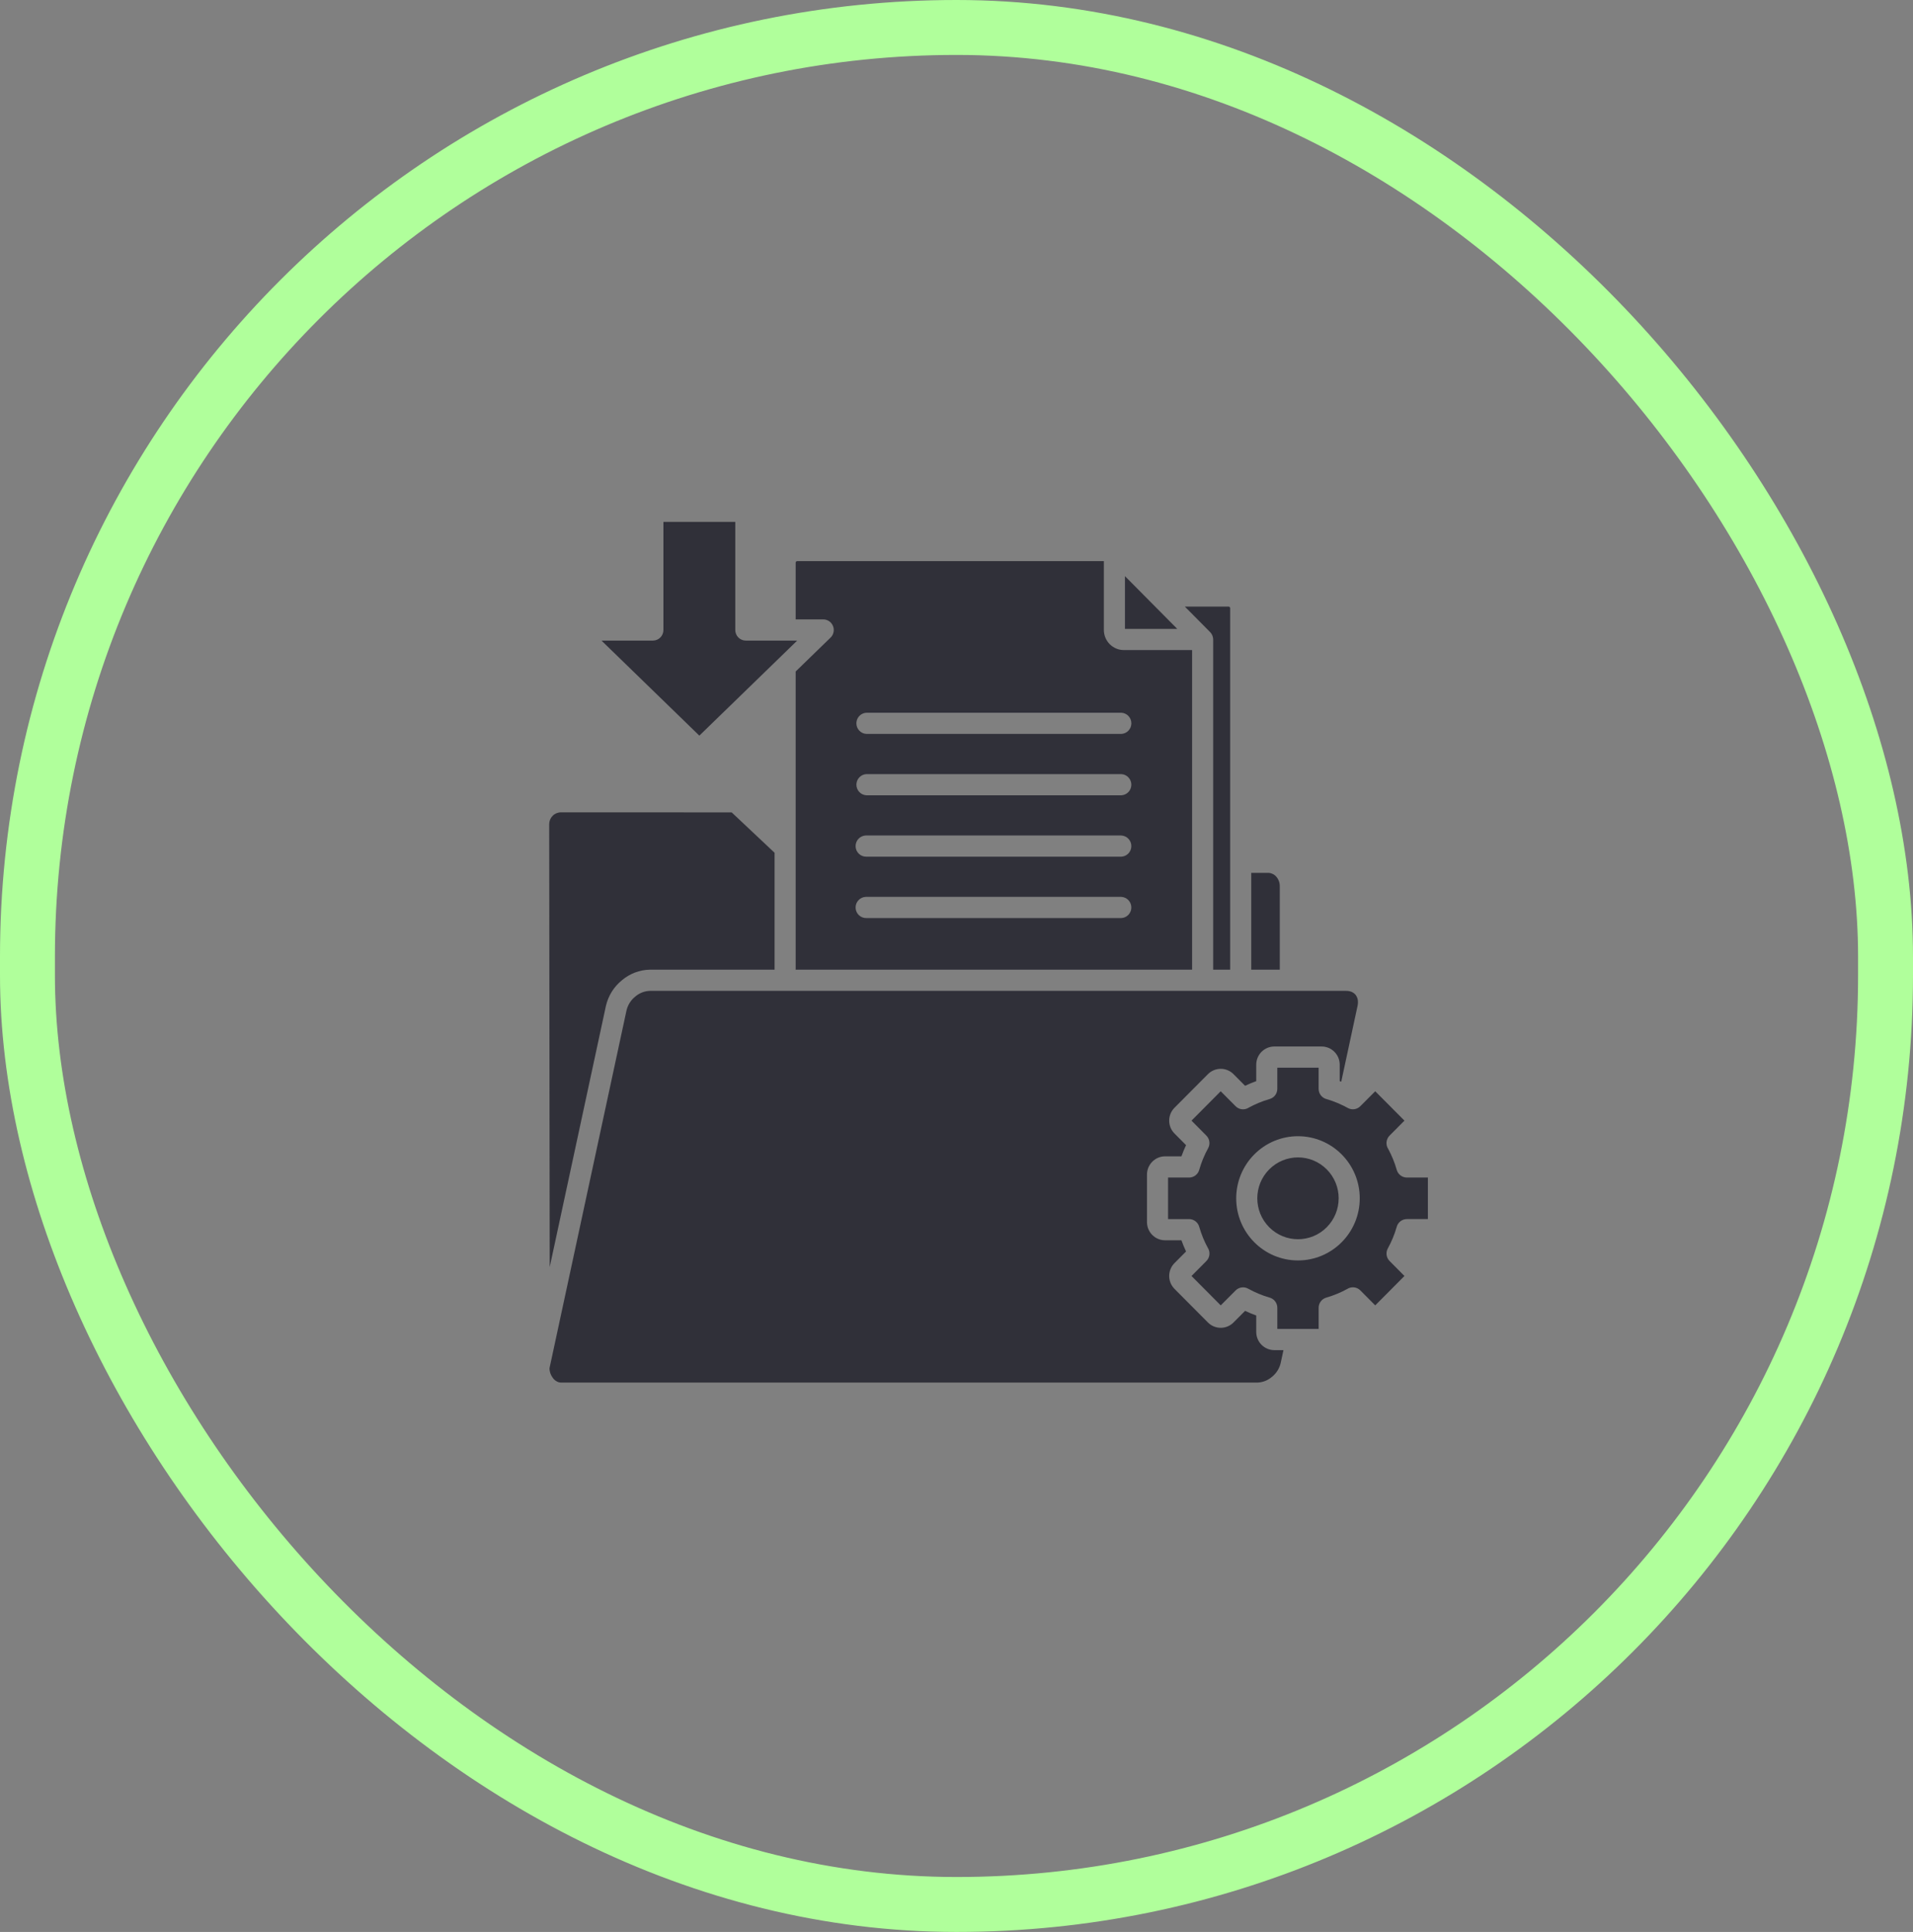
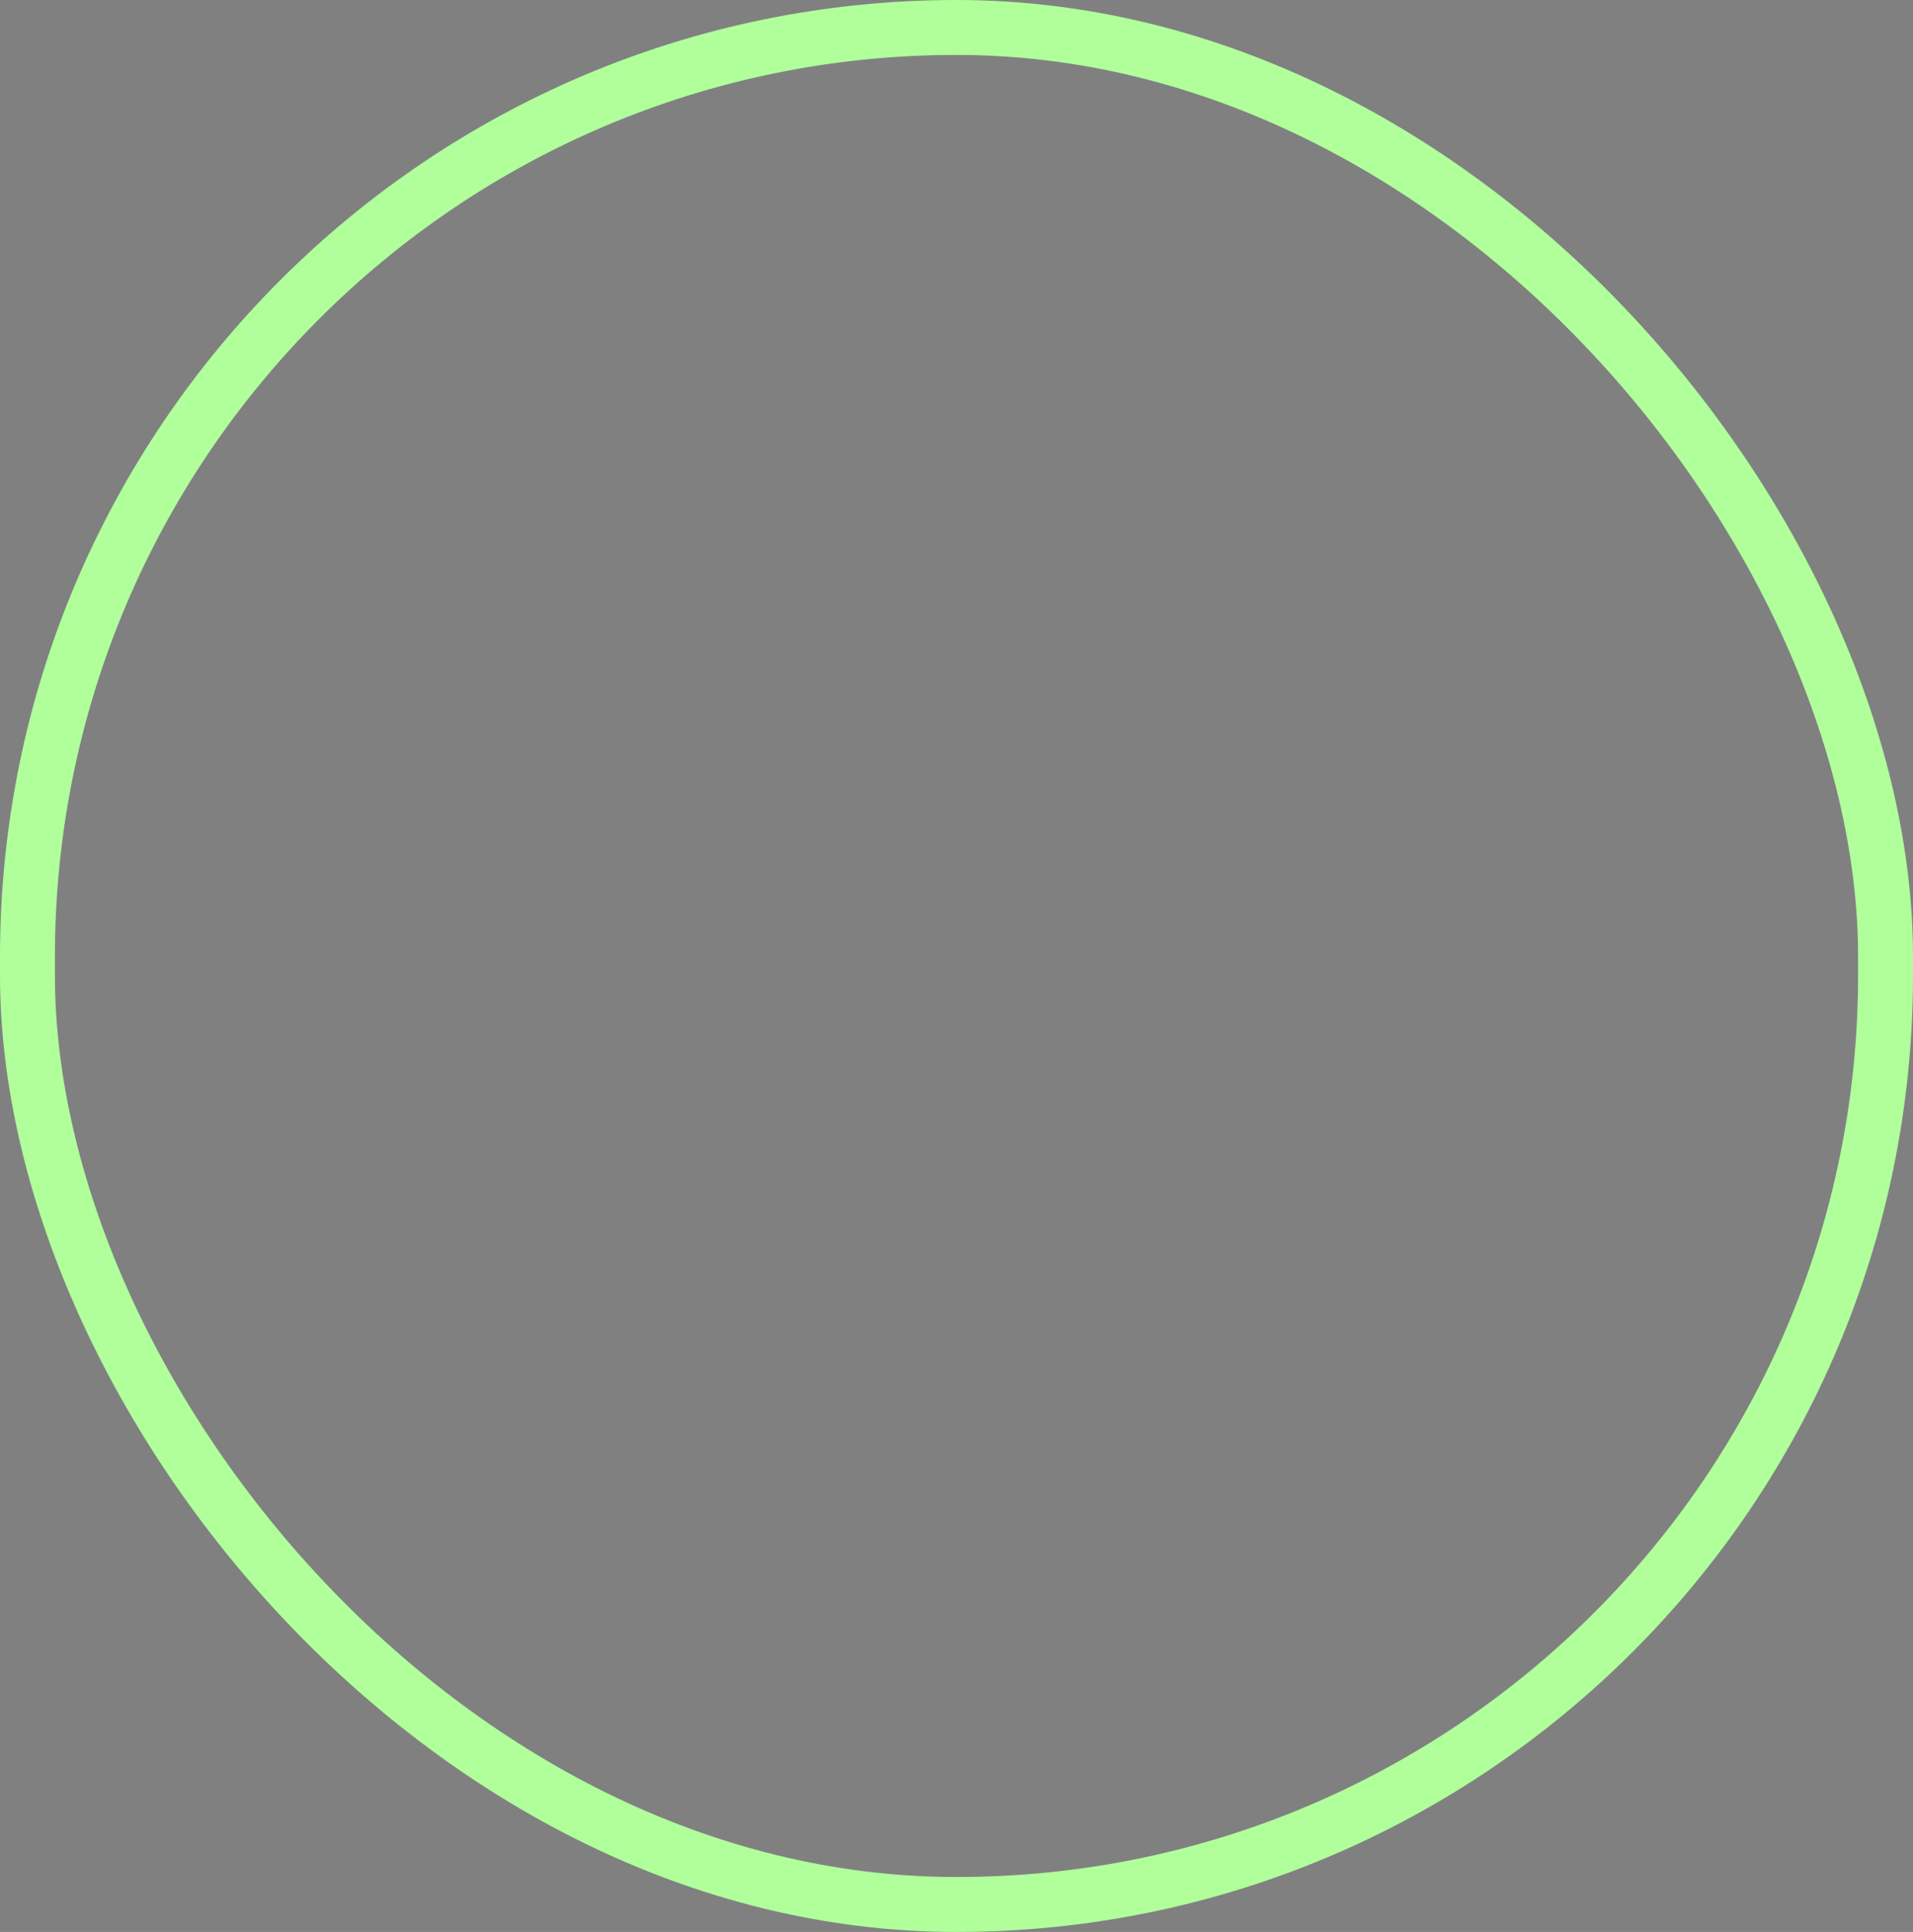
<svg xmlns="http://www.w3.org/2000/svg" width="209px" height="211px" viewBox="0 0 209 211">
  <rect x="0" y="0" width="209" height="211" fill="#808080" stroke="none" />
  <title>Group 2</title>
  <g id="Pages" stroke="none" stroke-width="1" fill="none" fill-rule="evenodd">
    <g id="4.4-Scrap-Metal---Our-Process" transform="translate(-930, -2329)">
      <g id="Waste" transform="translate(100, 1560)">
        <g id="Group-2" transform="translate(830, 769)">
          <rect id="Rectangle" stroke="#B0FF9B" stroke-width="6" x="3" y="3" width="203" height="205" rx="101.5" />
          <g id="Group-20" transform="translate(60, 57)" fill="#303039">
-             <path d="M87.078,51.22 C87.196,51.219 87.314,51.23 87.43,51.255 C87.696,51.305 87.936,51.448 88.109,51.658 C88.28,51.888 88.368,52.169 88.36,52.456 C88.36,52.588 88.346,52.72 88.318,52.85 L86.534,61.137 L86.367,61.078 L86.367,59.28 C86.366,58.184 85.482,57.295 84.392,57.294 L79.222,57.294 C78.132,57.296 77.248,58.184 77.247,59.28 L77.247,61.078 C77.04,61.152 76.836,61.232 76.632,61.317 C76.429,61.402 76.228,61.492 76.03,61.587 L74.764,60.314 C74.393,59.941 73.891,59.732 73.367,59.733 C72.843,59.736 72.341,59.943 71.97,60.314 L68.314,63.988 C67.544,64.764 67.544,66.02 68.314,66.796 L69.58,68.068 C69.485,68.269 69.396,68.471 69.312,68.674 C69.228,68.877 69.149,69.083 69.074,69.291 L67.286,69.291 C66.763,69.291 66.263,69.501 65.894,69.873 C65.519,70.248 65.311,70.751 65.31,71.277 L65.31,76.474 C65.312,77.57 66.195,78.458 67.286,78.46 L69.074,78.46 C69.148,78.667 69.228,78.873 69.312,79.077 C69.397,79.281 69.486,79.483 69.58,79.683 L68.314,80.955 C67.578,81.698 67.541,82.885 68.229,83.668 C68.256,83.701 68.284,83.733 68.314,83.764 L71.97,87.438 C72.742,88.212 73.992,88.212 74.764,87.438 L76.03,86.166 C76.23,86.261 76.431,86.351 76.633,86.435 C76.834,86.52 77.039,86.599 77.247,86.674 L77.247,88.472 C77.248,89.568 78.132,90.456 79.222,90.458 L80.221,90.458 L79.915,91.88 C79.772,92.472 79.437,92.998 78.963,93.376 C78.519,93.761 77.957,93.981 77.371,94 L1.287,94 C1.22,94 1.153,93.993 1.087,93.979 C0.783,93.896 0.521,93.699 0.355,93.43 C0.16,93.156 0.048,92.832 0.033,92.496 C0.037,92.453 0.04,92.411 0.048,92.369 L8.451,53.339 C8.594,52.748 8.928,52.222 9.402,51.843 C9.847,51.459 10.409,51.239 10.995,51.22 L87.078,51.22 Z M84.063,59.61 L84.063,61.919 C84.063,62.455 84.429,62.921 84.947,63.046 C85.338,63.16 85.722,63.295 86.098,63.452 C86.333,63.55 86.561,63.654 86.782,63.763 C86.822,63.787 86.864,63.808 86.907,63.826 C87.024,63.885 87.137,63.946 87.249,64.008 C87.697,64.259 88.257,64.18 88.619,63.816 L90.247,62.184 L93.439,65.392 L91.814,67.026 C91.427,67.415 91.365,68.024 91.667,68.484 C92.058,69.208 92.37,69.974 92.596,70.767 C92.737,71.264 93.189,71.606 93.703,71.607 L96,71.607 L96,76.144 L93.703,76.144 C93.17,76.144 92.706,76.512 92.582,77.033 C92.469,77.426 92.334,77.812 92.178,78.19 C92.016,78.586 91.831,78.971 91.624,79.346 C91.375,79.796 91.453,80.358 91.816,80.723 L93.439,82.359 L90.247,85.568 L88.622,83.934 C88.235,83.544 87.629,83.483 87.172,83.786 C86.824,83.976 86.466,84.147 86.1,84.3 C85.709,84.463 85.308,84.603 84.901,84.72 C84.406,84.861 84.065,85.315 84.064,85.832 L84.064,88.142 L79.55,88.142 L79.55,85.833 C79.55,85.298 79.184,84.832 78.666,84.707 C78.275,84.593 77.89,84.458 77.515,84.301 C77.121,84.138 76.737,83.952 76.365,83.744 C75.917,83.494 75.357,83.572 74.995,83.937 L73.367,85.568 L70.175,82.36 L71.8,80.726 C72.188,80.337 72.249,79.727 71.947,79.268 C71.758,78.918 71.587,78.559 71.436,78.191 C71.274,77.798 71.135,77.395 71.018,76.986 C70.878,76.488 70.426,76.145 69.911,76.145 L67.614,76.145 L67.614,71.607 L69.911,71.607 C70.445,71.607 70.908,71.239 71.032,70.718 C71.145,70.325 71.28,69.939 71.436,69.561 C71.599,69.165 71.784,68.779 71.99,68.405 C72.239,67.954 72.161,67.392 71.799,67.027 L70.175,65.392 L73.366,62.184 L74.992,63.818 C75.379,64.207 75.985,64.269 76.442,63.965 C76.79,63.776 77.148,63.604 77.514,63.452 C77.905,63.289 78.305,63.149 78.713,63.032 C79.208,62.89 79.549,62.436 79.549,61.919 L79.549,59.61 L84.063,59.61 Z M1.275,31.721 L19.938,31.726 L24.624,36.136 L24.624,48.905 L10.995,48.904 C9.875,48.927 8.798,49.336 7.943,50.062 C7.069,50.771 6.456,51.752 6.2,52.851 L0.057,81.384 L0,33.005 C0.004,32.665 0.137,32.341 0.374,32.102 C0.612,31.86 0.936,31.723 1.275,31.721 Z M81.807,67.093 C80.017,67.091 78.3,67.806 77.035,69.08 C75.769,70.352 75.058,72.078 75.058,73.877 C75.059,77.624 78.08,80.661 81.808,80.661 C85.535,80.661 88.556,77.623 88.556,73.877 C88.556,70.13 85.534,67.093 81.807,67.093 Z M84.951,70.717 C85.786,71.554 86.255,72.692 86.253,73.877 C86.252,75.062 85.784,76.197 84.951,77.035 C83.215,78.78 80.401,78.78 78.665,77.035 C76.929,75.29 76.929,72.461 78.665,70.717 C80.401,68.972 83.215,68.972 84.951,70.717 Z M60.6,4.287 L60.6,11.809 C60.606,13.015 61.577,13.993 62.777,14 L70.239,14 L70.239,48.905 L26.928,48.905 L26.928,16.338 L30.68,12.696 C31.168,12.285 31.232,11.555 30.824,11.064 C30.605,10.801 30.283,10.649 29.942,10.649 L26.928,10.649 L26.928,4.459 C26.928,4.412 26.946,4.367 26.978,4.334 C27.009,4.303 27.051,4.287 27.095,4.287 L60.6,4.287 Z M74.222,9.25 C74.268,9.249 74.313,9.266 74.346,9.298 C74.383,9.337 74.4,9.382 74.399,9.428 L74.399,48.905 L72.543,48.905 L72.543,12.843 C72.54,12.538 72.419,12.245 72.204,12.029 L69.447,9.25 L74.222,9.25 Z M76.703,38.329 L78.545,38.33 C78.877,38.334 79.193,38.477 79.416,38.725 C79.678,39.012 79.822,39.389 79.818,39.778 L79.818,48.905 L76.703,48.905 L76.703,38.329 Z M34.629,40.952 L34.585,40.953 C33.949,40.978 33.453,41.516 33.477,42.155 C33.501,42.795 34.037,43.293 34.673,43.269 L62.493,43.269 C63.095,43.246 63.578,42.761 63.601,42.155 C63.625,41.516 63.129,40.978 62.493,40.953 L34.673,40.953 L34.629,40.952 Z M34.629,34.248 L34.585,34.249 C33.949,34.274 33.453,34.812 33.477,35.451 C33.501,36.091 34.037,36.589 34.673,36.565 L62.493,36.565 C63.095,36.542 63.578,36.057 63.601,35.451 C63.625,34.812 63.129,34.274 62.493,34.249 L34.673,34.249 L34.629,34.248 Z M62.493,27.545 L34.673,27.545 C34.071,27.568 33.588,28.053 33.565,28.659 C33.541,29.298 34.037,29.836 34.673,29.861 L62.493,29.861 C63.095,29.838 63.578,29.353 63.601,28.747 C63.625,28.108 63.129,27.57 62.493,27.545 Z M20.331,0 L20.331,11.807 C20.331,12.447 20.847,12.965 21.483,12.965 L27.095,12.965 L16.406,23.344 L5.717,12.965 L11.328,12.965 C11.965,12.965 12.481,12.447 12.481,11.807 L12.481,0 L20.331,0 Z M62.493,20.841 L34.673,20.841 C34.069,20.863 33.584,21.35 33.562,21.958 C33.54,22.597 34.037,23.134 34.673,23.157 L62.493,23.157 C63.097,23.135 63.582,22.648 63.604,22.04 C63.626,21.401 63.129,20.864 62.493,20.841 Z M62.904,5.925 L65.802,8.846 C65.839,8.89 65.88,8.931 65.924,8.969 L68.619,11.685 L62.904,11.685 L62.904,5.925 Z" id="Combined-Shape" />
-           </g>
+             </g>
        </g>
      </g>
    </g>
  </g>
</svg>